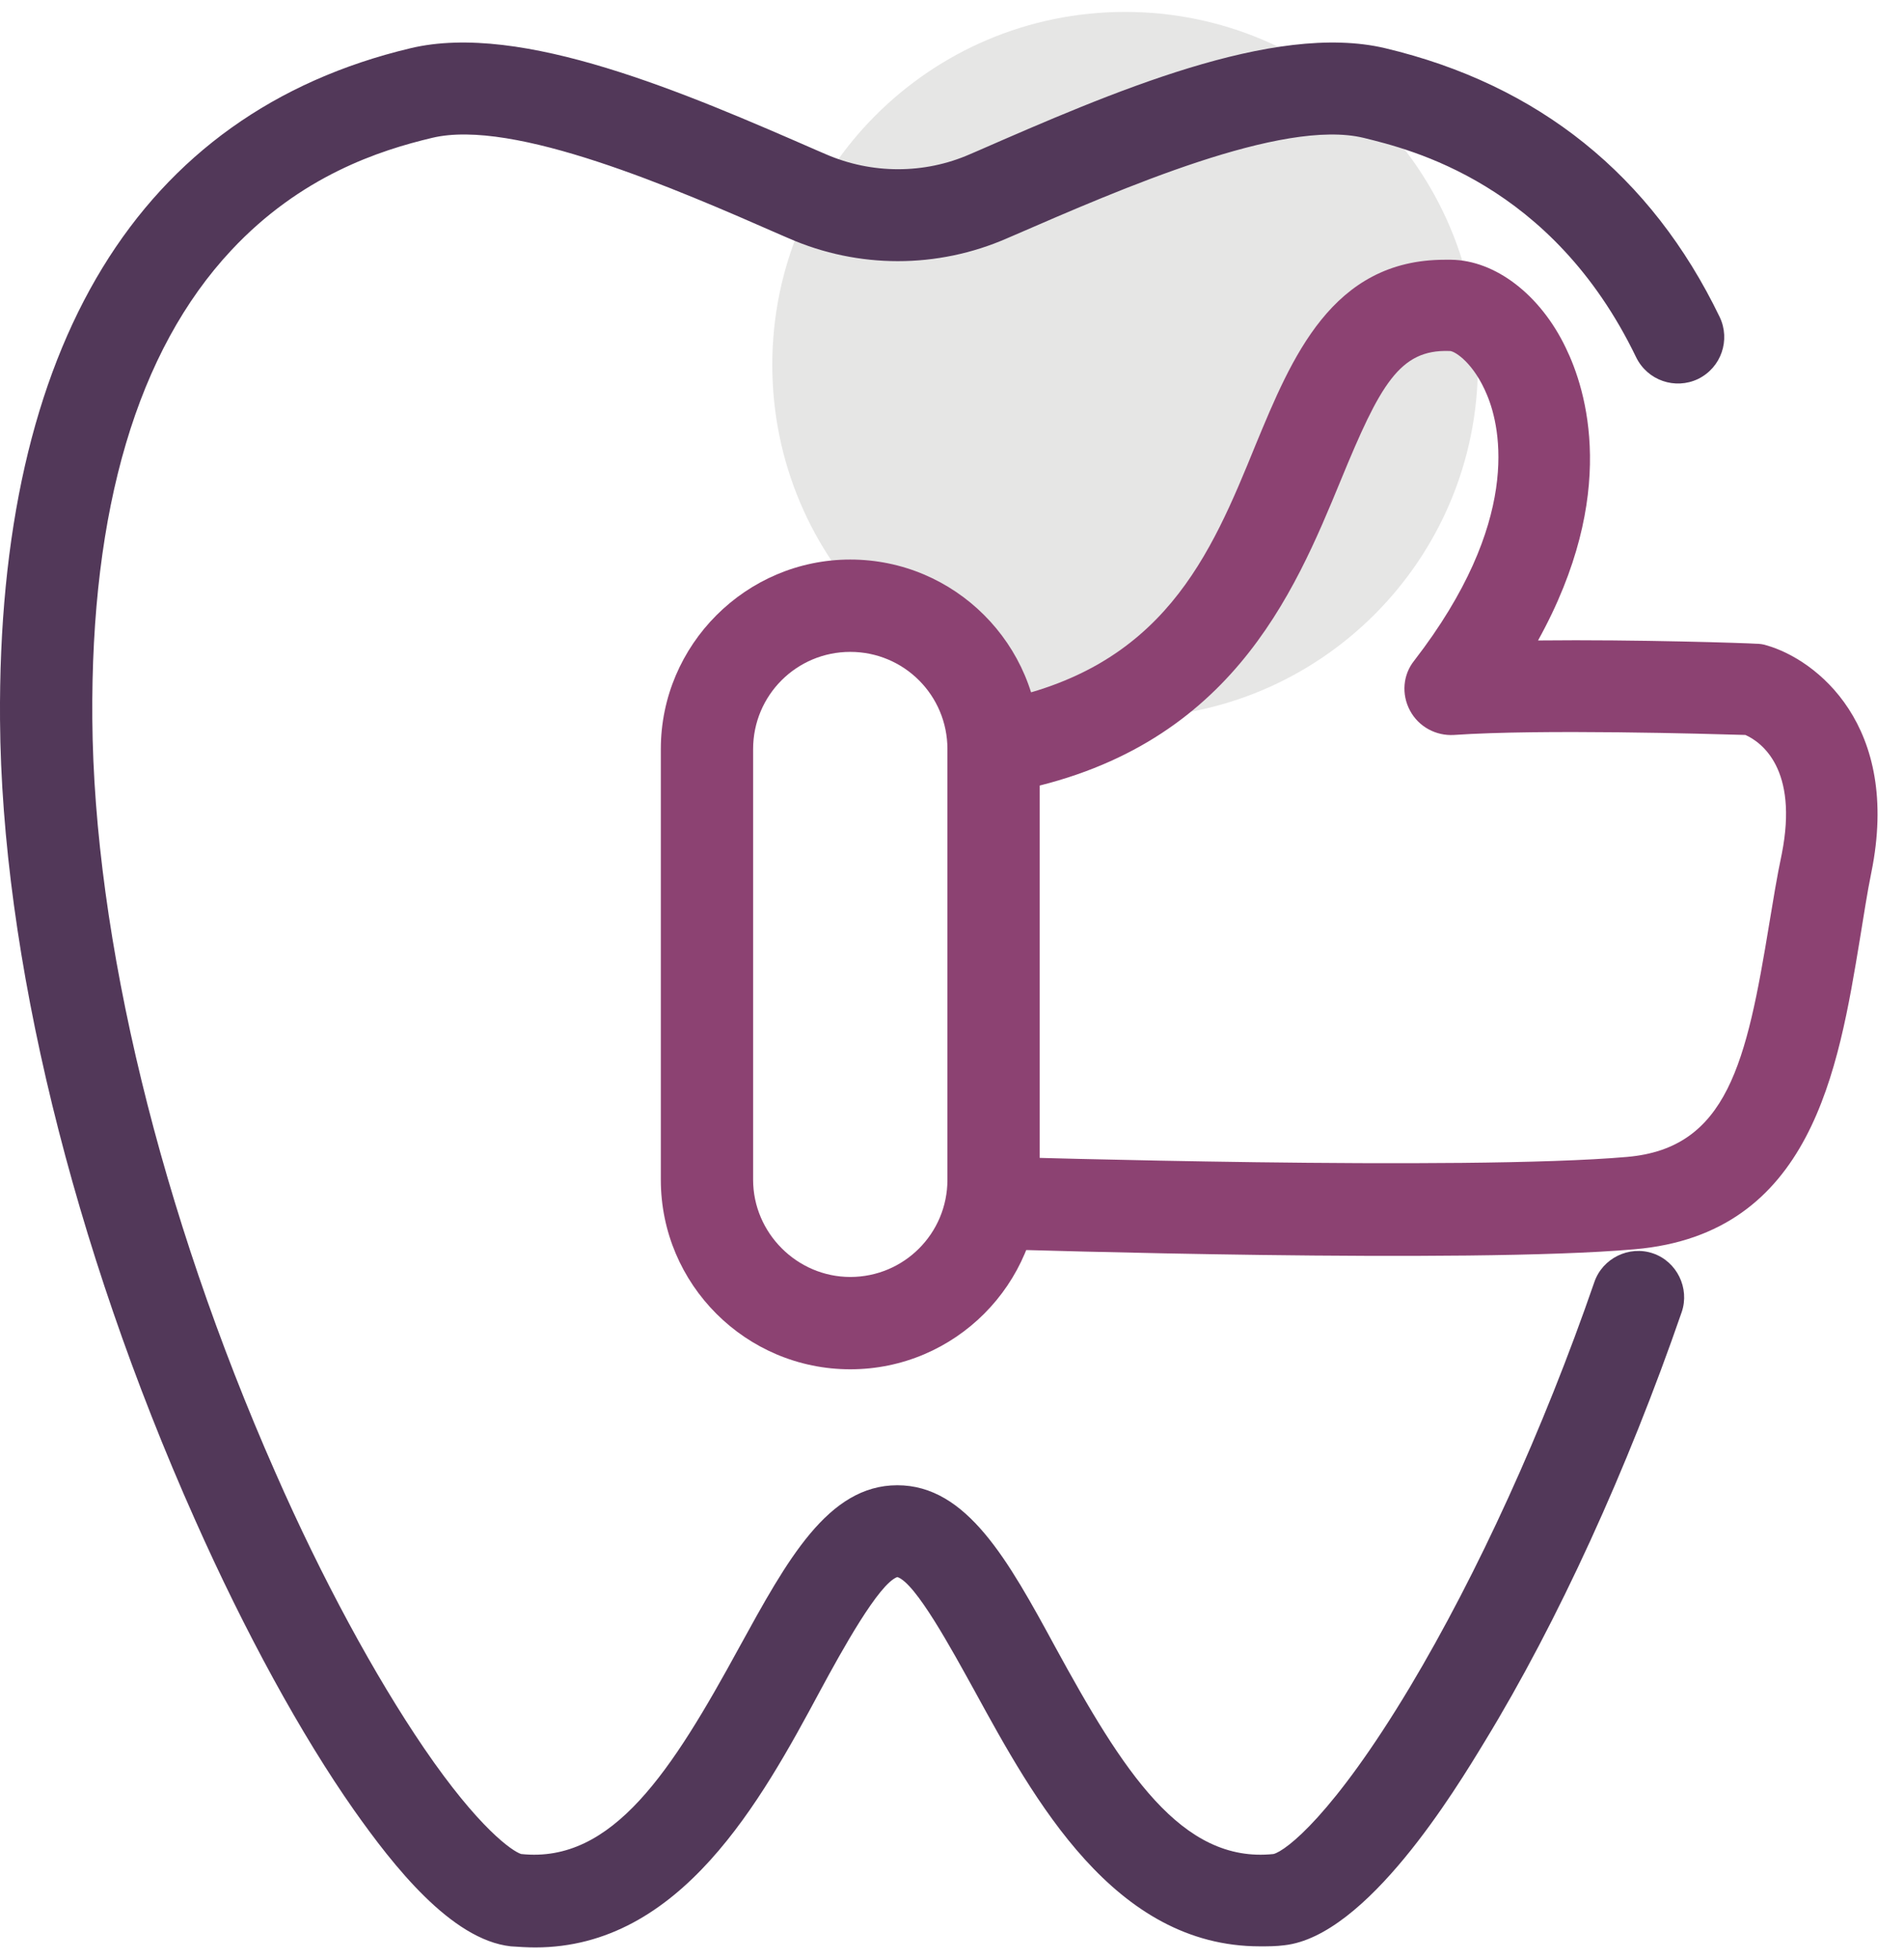
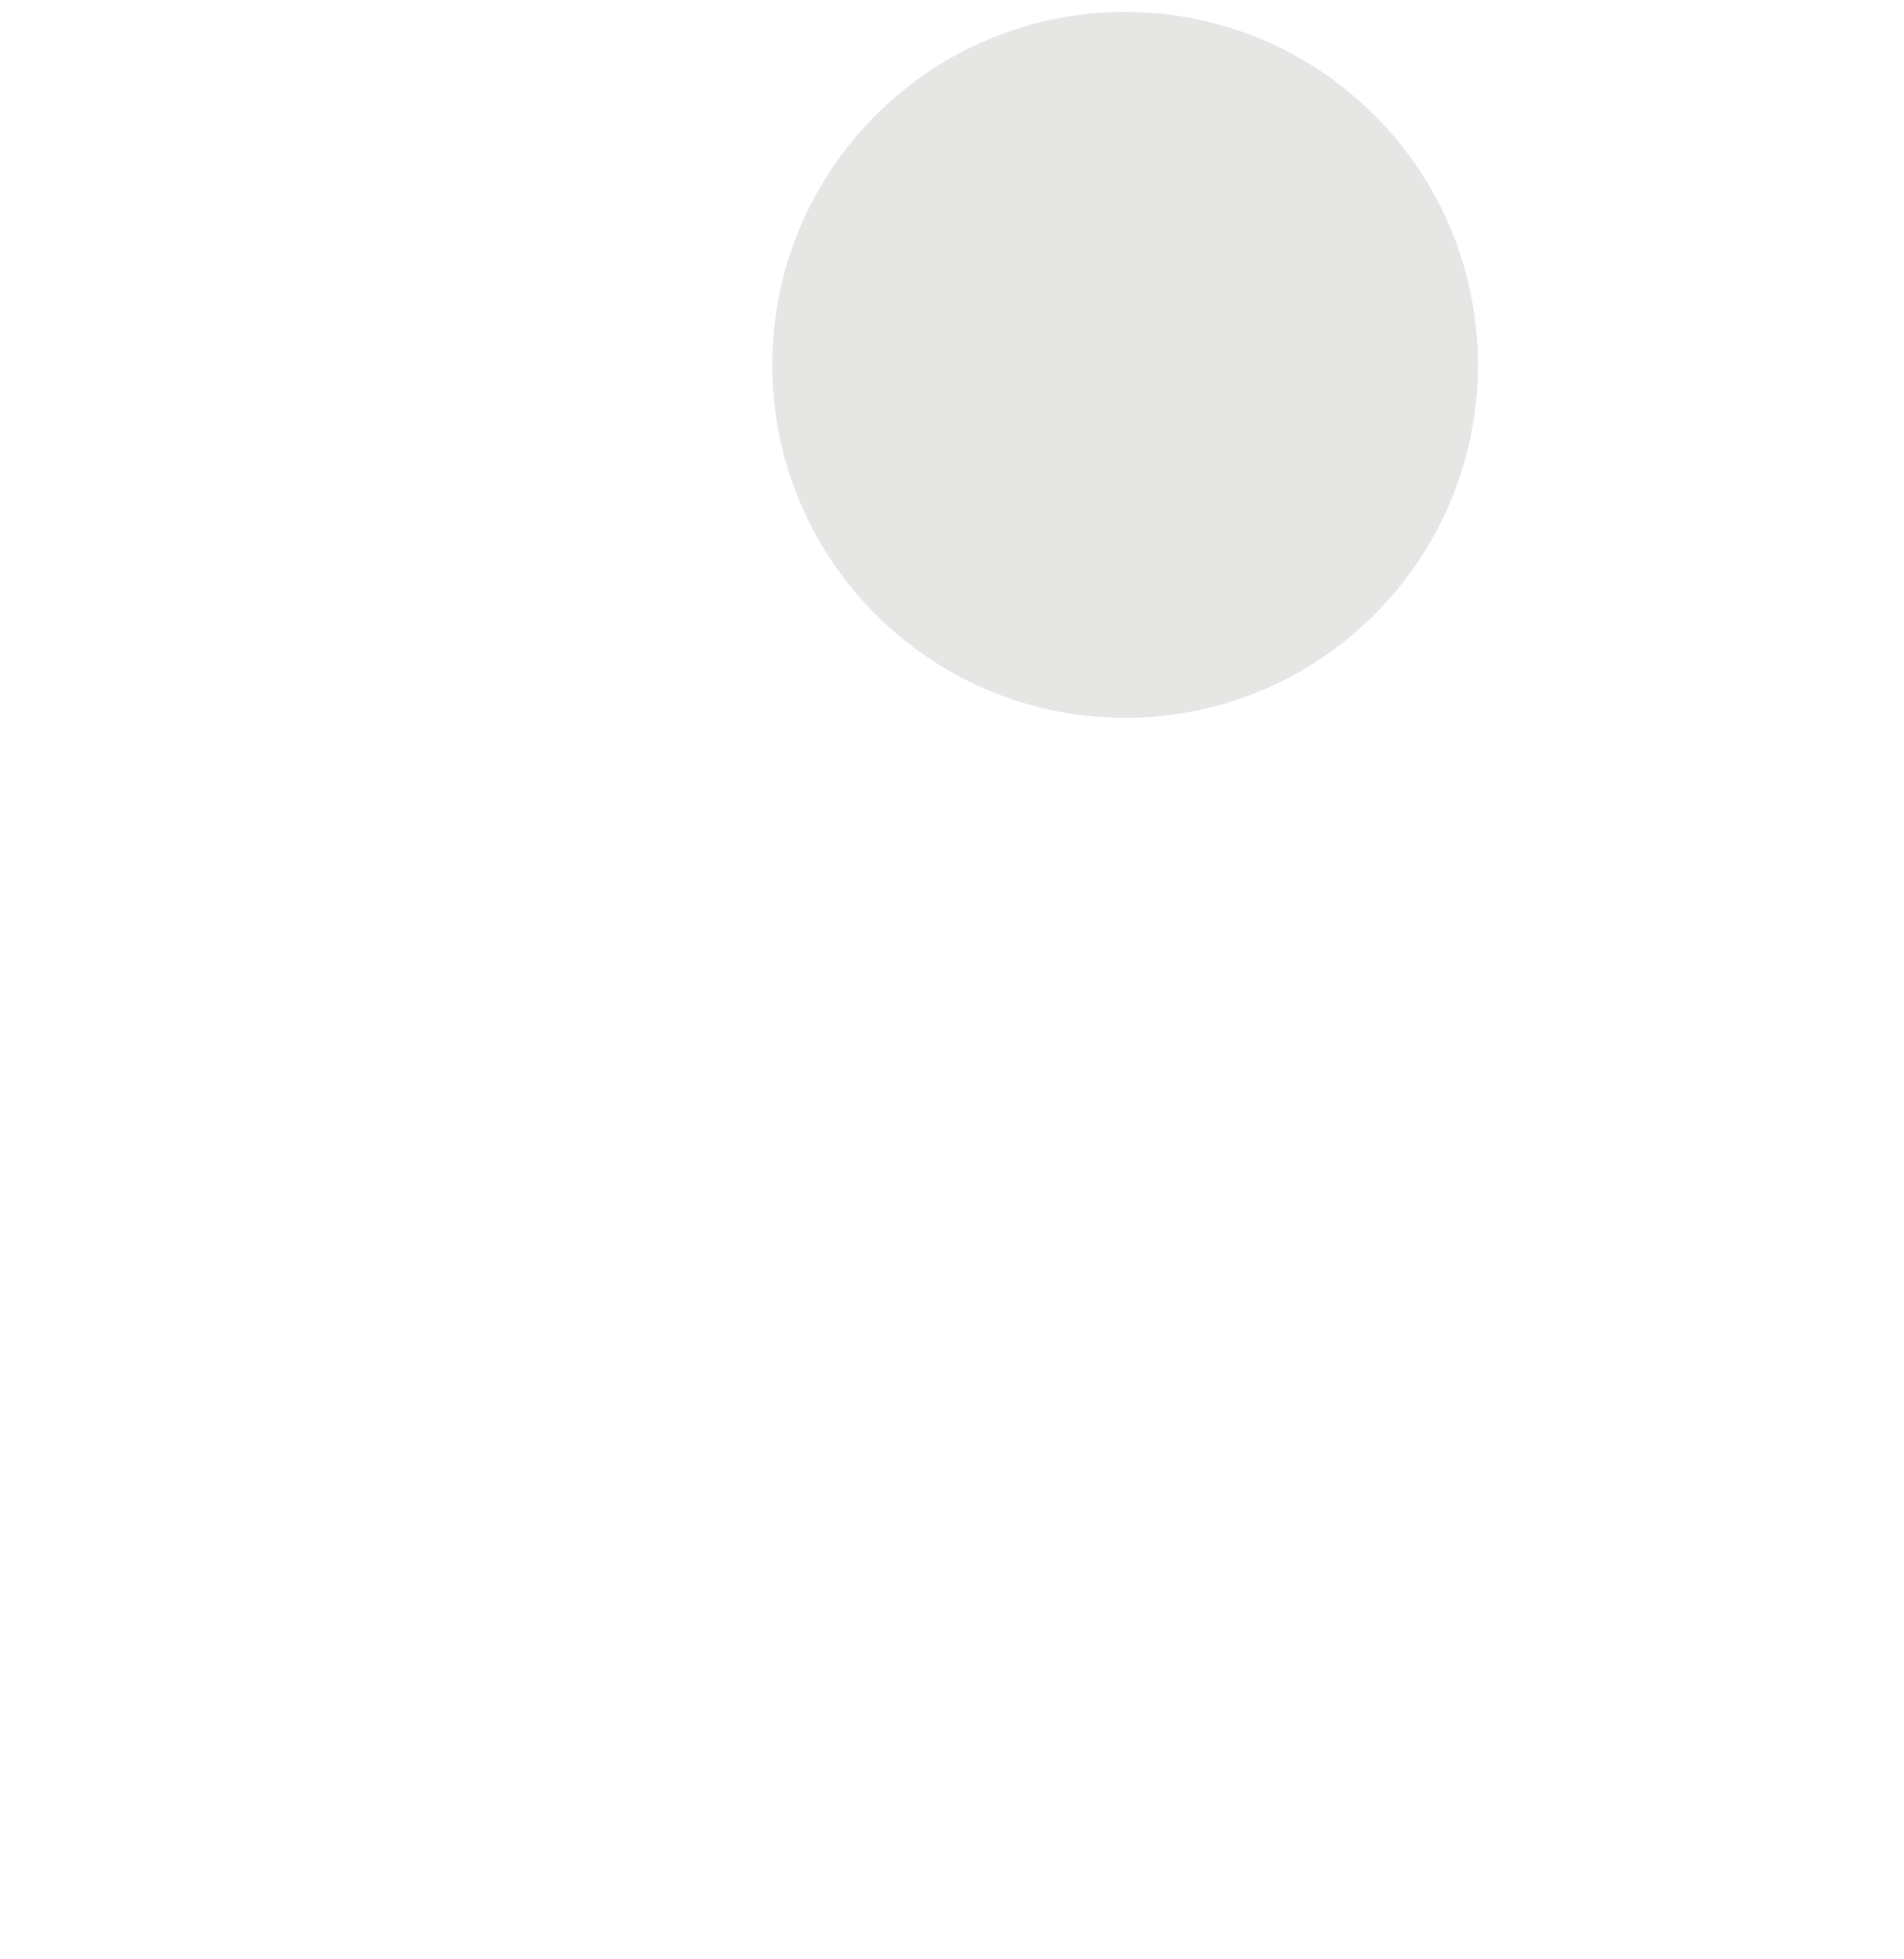
<svg xmlns="http://www.w3.org/2000/svg" width="70" height="72" viewBox="0 0 70 72" fill="none">
  <path d="M41.364 26.379C48.527 26.379 54.335 20.572 54.335 13.408C54.335 6.245 48.527 0.438 41.364 0.438C34.2 0.438 28.393 6.245 28.393 13.408C28.393 20.572 34.2 26.379 41.364 26.379Z" fill="#E6E6E5" />
-   <path d="M53.114 9.545C53.194 9.545 53.273 9.545 53.353 9.545C54.97 9.565 56.626 10.822 57.564 12.778C58.323 14.335 59.52 18.167 56.546 23.535C60.199 23.495 64.31 23.635 64.549 23.655C64.689 23.655 64.829 23.675 64.948 23.715C66.764 24.233 69.898 26.648 68.8 32.057C68.64 32.835 68.521 33.653 68.381 34.492C67.583 39.321 66.605 45.348 60.099 45.907C53.952 46.446 37.447 45.927 36.749 45.907C35.811 45.887 35.073 45.089 35.113 44.151C35.133 43.213 35.931 42.474 36.869 42.514C37.028 42.514 53.872 43.033 59.819 42.514C63.511 42.195 64.21 39.042 65.048 33.933C65.188 33.094 65.328 32.216 65.507 31.378C66.126 28.245 64.749 27.267 64.17 27.008C62.793 26.968 56.646 26.788 53.453 27.008C52.794 27.047 52.156 26.708 51.837 26.11C51.517 25.511 51.577 24.792 51.996 24.273C55.928 19.184 55.189 15.752 54.67 14.514C54.191 13.357 53.513 12.918 53.313 12.898C53.293 12.898 53.293 12.898 53.273 12.898C51.457 12.838 50.739 14.135 49.302 17.628C47.566 21.839 45.191 27.586 37.148 29.103C36.23 29.283 35.332 28.664 35.172 27.746C34.993 26.828 35.611 25.93 36.529 25.77C42.776 24.593 44.512 20.402 46.169 16.331C47.486 13.157 48.963 9.545 53.114 9.545Z" fill="#8C4272" />
-   <path d="M31.26 20.562C35.092 20.562 38.225 23.675 38.225 27.527V43.353C38.225 47.185 35.112 50.318 31.26 50.318C27.428 50.318 24.295 47.205 24.295 43.353V27.527C24.295 23.695 27.428 20.562 31.26 20.562ZM31.26 46.925C33.236 46.925 34.832 45.329 34.832 43.353V27.527C34.832 25.551 33.236 23.955 31.26 23.955C29.284 23.955 27.688 25.551 27.688 27.527V43.353C27.688 45.309 29.304 46.925 31.26 46.925Z" fill="#8C4272" />
-   <path d="M19.679 71.563C19.38 71.563 19.08 71.543 18.781 71.523C16.586 71.283 14.45 68.549 13.013 66.514C11.078 63.76 9.002 59.968 7.166 55.837C2.676 45.778 0.061 35.081 0.001 26.46C-0.098 12.69 5.11 4.148 15.089 1.773C19.18 0.795 25.227 3.429 30.077 5.545L30.356 5.665C32.052 6.403 33.988 6.403 35.665 5.665L35.944 5.545C40.794 3.429 46.821 0.795 50.932 1.773C56.56 3.11 60.711 6.443 63.225 11.652C63.624 12.49 63.285 13.508 62.427 13.927C61.589 14.326 60.571 13.987 60.152 13.129C57.059 6.722 51.83 5.485 50.133 5.066C47.14 4.347 41.213 6.942 37.301 8.638L37.022 8.758C34.467 9.876 31.553 9.876 28.999 8.758L28.72 8.638C24.808 6.922 18.881 4.347 15.887 5.066C13.951 5.525 11.058 6.463 8.503 9.197C5.051 12.889 3.334 18.697 3.394 26.42C3.454 34.463 5.909 44.561 10.12 54.1C11.836 58.012 13.792 61.604 15.588 64.239C17.604 67.192 18.841 68.03 19.16 68.13C22.533 68.489 24.708 65.057 27.183 60.526C28.939 57.333 30.436 54.579 32.99 54.579C35.545 54.579 37.062 57.333 38.798 60.526C41.273 65.057 43.428 68.489 46.821 68.13C47.28 68.01 49.016 66.693 51.83 62.003C54.325 57.832 56.739 52.544 58.615 47.115C58.915 46.237 59.892 45.758 60.771 46.058C61.649 46.357 62.128 47.335 61.828 48.213C59.833 53.981 57.278 59.589 54.584 63.999C53.506 65.775 50.253 71.144 47.22 71.483C46.92 71.523 46.621 71.523 46.322 71.523C40.953 71.523 38.02 66.134 35.824 62.123C35.006 60.646 33.669 58.172 32.99 57.952C32.312 58.191 30.955 60.646 30.157 62.123C27.981 66.174 25.027 71.563 19.679 71.563Z" fill="#523859" />
</svg>